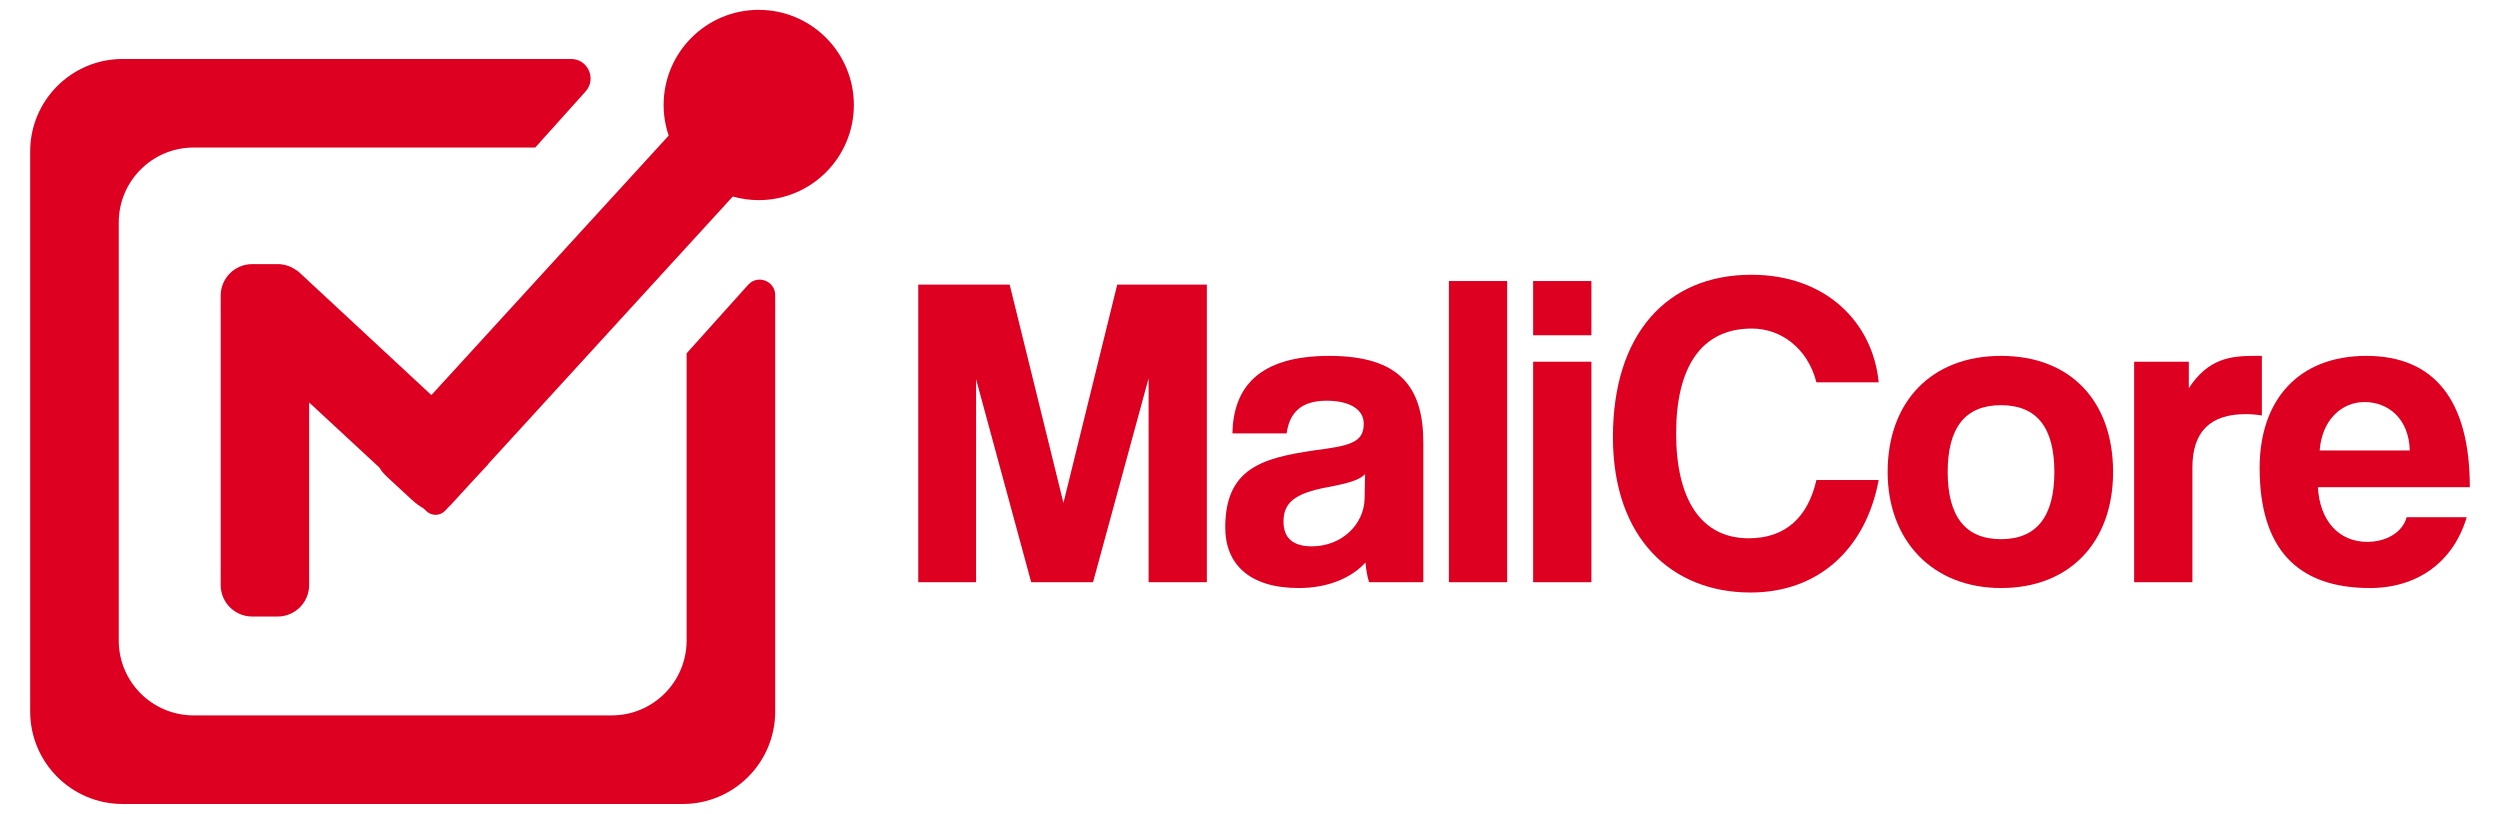
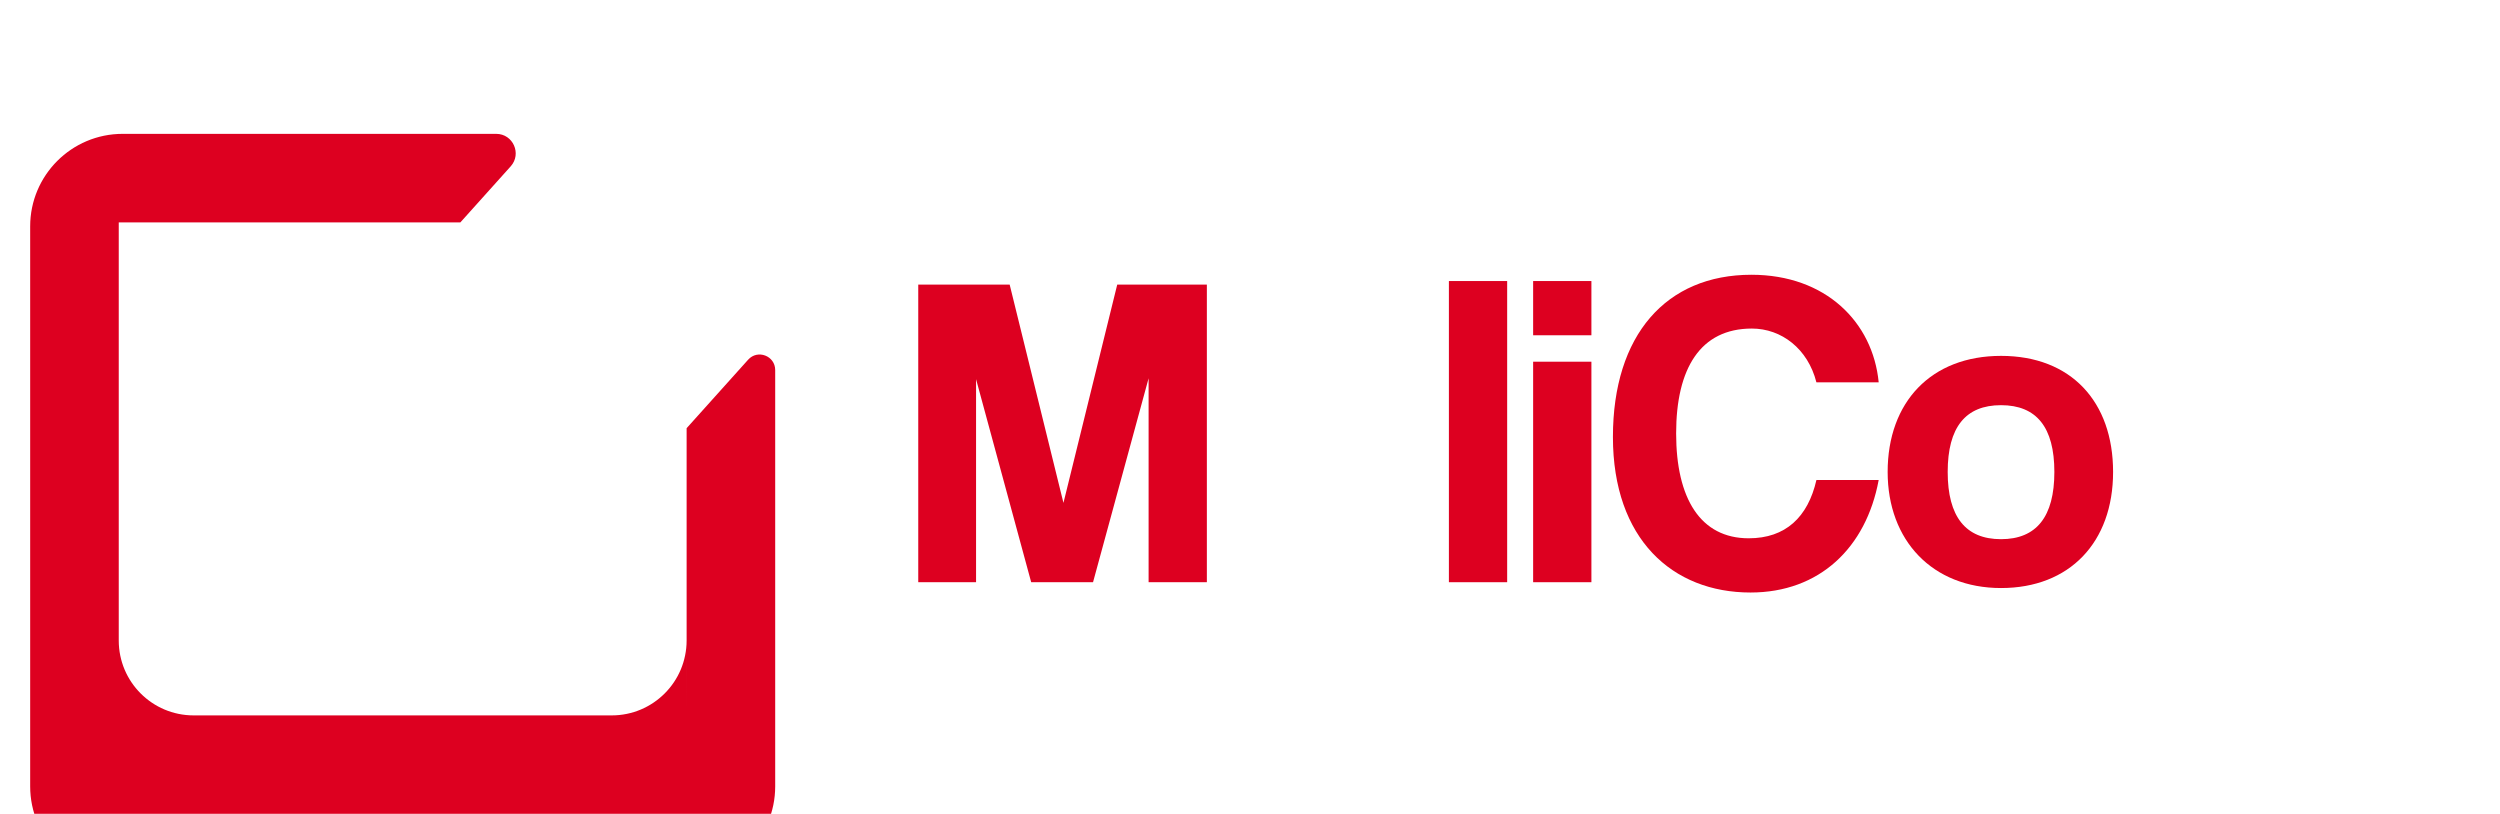
<svg xmlns="http://www.w3.org/2000/svg" id="katman_1" version="1.1" viewBox="0 0 1536 500">
  <defs>
    <style>
      .st0 {
        fill: #dd0020;
      }
    </style>
  </defs>
  <g>
-     <path class="st0" d="M421.85,393.53c0,25.41-20.6,46.01-46.01,46.01H118.97c-25.41,0-46.01-20.6-46.01-46.01V136.66c0-25.41,20.6-46.01,46.01-46.01h209.87l30.94-34.46c6.92-7.7,1.45-19.96-8.9-19.96H75.36c-31.38,0-56.82,25.44-56.82,56.82v344.1c0,31.38,25.44,56.82,56.82,56.82h344.1c31.38,0,56.82-25.44,56.82-56.82v-255.8c0-8.74-10.78-12.87-16.62-6.37l-37.8,42.09v176.46Z" />
-     <path class="st0" d="M466.18,6.04c-32.28,0-58.45,26.17-58.45,58.45,0,6.58,1.1,12.91,3.11,18.81l-145.8,159.44-81.3-75.51c-.7-.65-1.49-1.19-2.32-1.64-3.09-2.1-6.82-3.32-10.84-3.32h-15.64c-10.68,0-19.35,8.66-19.35,19.35v177.82c0,10.68,8.66,19.35,19.35,19.35h15.64c10.68,0,19.35-8.66,19.35-19.35v-112.17l43.23,40.05c1.07,1.99,2.86,4.04,5.34,6.31l14.45,13.36c2.3,2.1,4.69,3.92,7.1,5.25l2.05,1.9c3.3,3.05,8.44,2.86,11.5-.44l1.96-2.12c.48-.41.95-.87,1.41-1.38l10.63-11.63,11.83-12.77c.31-.34.58-.7.83-1.07l149.97-164c5.07,1.43,10.41,2.22,15.93,2.22,32.28,0,58.45-26.17,58.45-58.45s-26.17-58.45-58.45-58.45Z" />
+     <path class="st0" d="M421.85,393.53c0,25.41-20.6,46.01-46.01,46.01H118.97c-25.41,0-46.01-20.6-46.01-46.01V136.66h209.87l30.94-34.46c6.92-7.7,1.45-19.96-8.9-19.96H75.36c-31.38,0-56.82,25.44-56.82,56.82v344.1c0,31.38,25.44,56.82,56.82,56.82h344.1c31.38,0,56.82-25.44,56.82-56.82v-255.8c0-8.74-10.78-12.87-16.62-6.37l-37.8,42.09v176.46Z" />
  </g>
  <g>
    <path class="st0" d="M705.7,357.71v-125.29l-34.14,125.29h-38l-33.87-124.74v124.74h-35.52v-182.84h56.17l33.04,134.1,33.04-134.1h55.07v182.84h-35.8Z" />
-     <path class="st0" d="M841.18,357.71c-1.1-3.3-1.93-7.99-2.2-12.12-8.54,9.36-22.85,15.7-41.03,15.7-30.84,0-45.16-15.14-45.16-37.17,0-39.1,26.16-43.51,62.23-48.46,17.9-2.48,22.85-6.06,22.85-15.42,0-8.81-8.81-14.04-22.85-14.04-16.25,0-22.85,7.99-24.51,20.1h-33.32c.55-28.09,15.97-47.64,59.48-47.64s57.83,19.28,57.83,53.42v85.64h-33.32ZM838.7,291.35c-3.58,3.58-9.91,5.51-23.13,7.98-20.38,3.86-26.98,9.64-26.98,21.2,0,10.19,6.06,15.14,17.35,15.14,18.45,0,32.22-13.49,32.49-29.46l.28-14.87Z" />
    <path class="st0" d="M890.2,357.71v-185.04h35.8v185.04h-35.8Z" />
    <path class="st0" d="M941.96,205.99v-33.32h35.8v33.32h-35.8ZM941.96,357.71v-135.48h35.8v135.48h-35.8Z" />
    <path class="st0" d="M1154.26,294.93c-7.71,41.58-36.35,69.11-78.75,69.11-47.91,0-84.53-32.77-84.53-95.55s32.77-99.68,85.09-99.68c45.71,0,74.62,29.19,78.2,66.09h-38.27c-5.23-20.65-21.48-33.04-39.65-33.04-31.67,0-46.53,24.51-46.53,64.43s14.87,64.43,44.61,64.43c22.58,0,36.35-12.94,41.58-35.8h38.27Z" />
    <path class="st0" d="M1159.77,289.97c0-42.96,26.71-71.32,69.67-71.32s68.84,28.09,68.84,71.32-26.71,71.32-68.84,71.32-69.67-29.19-69.67-71.32ZM1262.2,289.97c0-27.54-11.01-41.03-32.77-41.03s-32.77,13.49-32.77,41.03,11.01,41.3,32.77,41.3,32.77-13.77,32.77-41.3Z" />
-     <path class="st0" d="M1311.22,357.71v-135.48h33.59v16.25c11.84-18.17,25.61-19.83,40.2-19.83h4.68v36.62c-3.3-.55-6.61-.83-9.91-.83-22.03,0-32.77,11.01-32.77,32.77v70.49h-35.8Z" />
-     <path class="st0" d="M1424.12,299.33c1.1,20.38,12.67,33.59,30.29,33.59,11.56,0,21.75-5.78,24.23-15.14h36.9c-8.26,27.81-30.57,43.51-59.48,43.51-45.16,0-67.74-24.78-67.74-73.8,0-41.85,23.96-68.84,65.53-68.84s63.61,26.98,63.61,80.68h-93.35ZM1480.56,276.75c-.55-20.1-13.77-29.74-27.81-29.74s-26.16,11.01-27.54,29.74h55.35Z" />
  </g>
</svg>